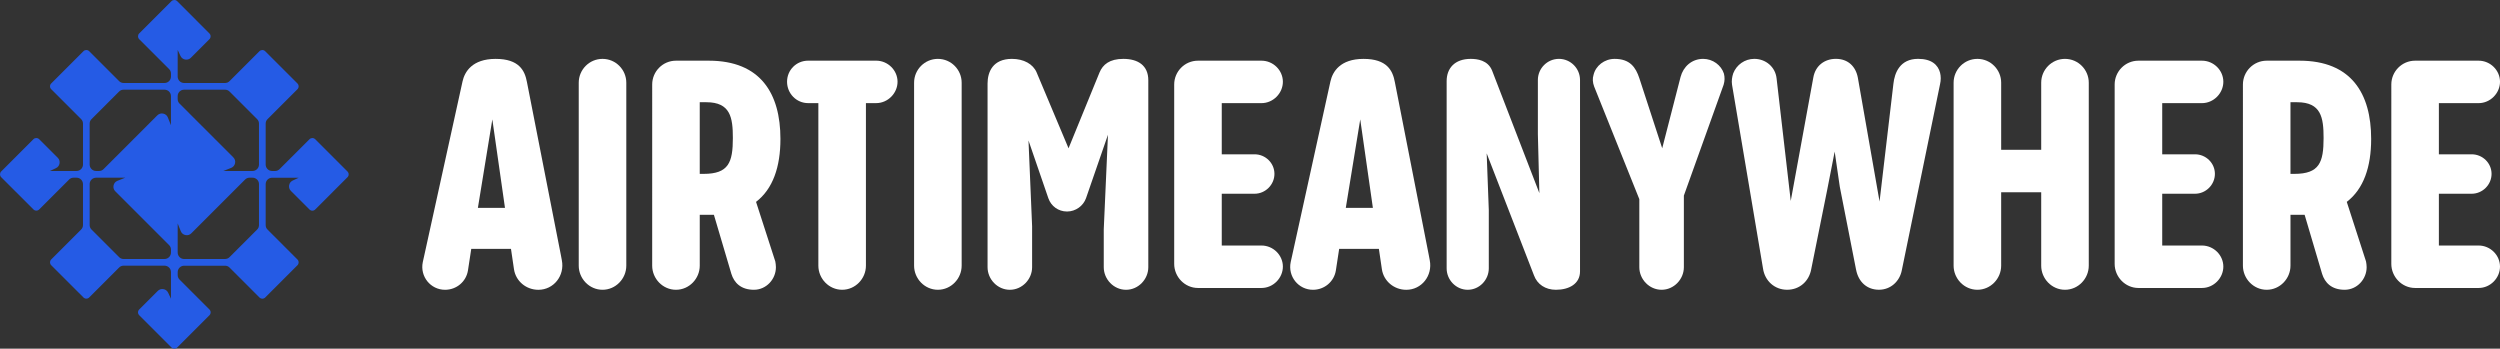
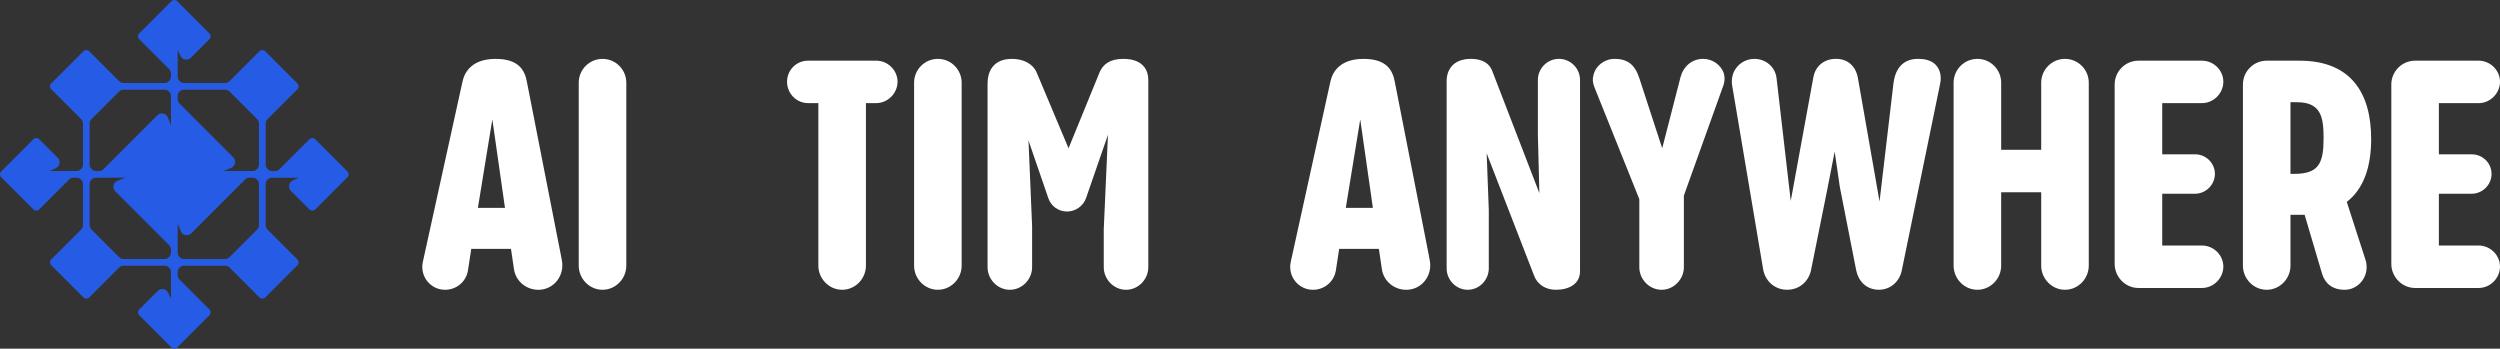
<svg xmlns="http://www.w3.org/2000/svg" id="Layer_2" data-name="Layer 2" width="1893.38" height="264.05" viewBox="0 0 1893.38 264.05">
  <rect x="0" y="0" width="1893.38" height="264.05" fill="#333333" stroke="none" />
  <defs>
    <style>      .cls-1 {        fill: #fff;      }      .cls-2 {        fill: #255be5;        fill-rule: evenodd;      }    </style>
  </defs>
  <g id="Layer_1-2" data-name="Layer 1">
    <path class="cls-2" d="m139.45,196.15h30.96c1.35,0,2.5-.48,3.45-1.43l20.86-20.86c.95-.95,1.43-2.1,1.43-3.45v-30.96c0-2.69-2.19-4.88-4.88-4.88h-2.22c-1.34,0-2.5.48-3.45,1.43l-40.71,40.71c-1.19,1.19-2.78,1.67-4.43,1.33-1.66-.34-2.92-1.4-3.55-2.97l-2.34-5.86v22.07c0,2.69,2.19,4.88,4.88,4.88m-71.55-56.7v30.95c0,1.35.48,2.5,1.43,3.45l20.87,20.87c.95.95,2.1,1.43,3.45,1.43h30.95c2.69,0,4.88-2.19,4.88-4.88v-2.21c0-1.35-.48-2.5-1.43-3.45l-24.81-24.81-15.91-15.91c-1.2-1.19-1.67-2.78-1.33-4.43.34-1.66,1.4-2.92,2.97-3.55l5.87-2.34h-22.07c-2.69,0-4.88,2.19-4.88,4.88Zm56.7-71.55h-30.96c-1.35,0-2.5.48-3.45,1.43l-20.87,20.87c-.95.95-1.43,2.1-1.43,3.45v30.95c0,2.69,2.19,4.88,4.88,4.88h2.22c1.35,0,2.5-.48,3.45-1.43l40.71-40.71c1.2-1.19,2.78-1.67,4.43-1.33,1.66.34,2.92,1.4,3.55,2.97l2.34,5.87v-22.07c0-2.69-2.19-4.88-4.88-4.88Zm49.25,1.43l20.86,20.86c.95.95,1.43,2.1,1.43,3.45v30.96c0,2.69-2.19,4.88-4.88,4.88h-22.07s5.87-2.34,5.87-2.34c1.57-.63,2.63-1.89,2.97-3.55.34-1.66-.13-3.24-1.33-4.43l-40.71-40.71c-.95-.95-1.43-2.11-1.43-3.45v-2.22c0-2.69,2.19-4.88,4.88-4.88h30.96c1.35,0,2.5.48,3.45,1.43Zm51.42-6.13l-24.44-24.43c-1.19-1.19-3.14-1.19-4.33,0l-22.65,22.65c-.95.95-2.11,1.43-3.45,1.43h-30.96c-2.69,0-4.88-2.19-4.88-4.88v-20.15s2.13,4.54,2.13,4.54c.7,1.48,1.96,2.45,3.58,2.73,1.61.28,3.13-.2,4.29-1.36l14.06-14.06c1.2-1.19,1.19-3.15,0-4.34L134.2.89c-1.19-1.19-3.14-1.19-4.34,0l-24.44,24.44c-1.19,1.19-1.19,3.15,0,4.34l22.64,22.64c.95.95,1.43,2.1,1.43,3.45v2.21c0,2.69-2.19,4.88-4.88,4.88h-30.96c-1.35,0-2.5-.48-3.45-1.43l-22.65-22.65c-1.19-1.19-3.14-1.19-4.34,0l-24.43,24.43c-1.2,1.2-1.2,3.15,0,4.34l22.65,22.65c.95.95,1.43,2.1,1.43,3.45v30.96c0,2.69-2.19,4.88-4.88,4.88h-20.15l4.54-2.13c1.48-.7,2.45-1.96,2.73-3.58.28-1.61-.2-3.13-1.36-4.29l-14.07-14.06c-1.19-1.19-3.14-1.2-4.34,0L.9,129.85c-1.19,1.19-1.19,3.15,0,4.34l24.44,24.44c1.19,1.19,3.15,1.19,4.34,0l22.63-22.63c.95-.95,2.11-1.43,3.45-1.43h2.21c2.69,0,4.88,2.19,4.88,4.88v30.96c0,1.35-.48,2.5-1.43,3.45l-22.65,22.65c-1.19,1.19-1.19,3.14,0,4.34l24.44,24.43c1.2,1.2,3.14,1.2,4.34,0l22.65-22.65c.95-.95,2.1-1.43,3.45-1.43h30.96c2.69,0,4.88,2.19,4.88,4.88v20.16l-2.13-4.54c-.7-1.48-1.96-2.45-3.58-2.73-1.62-.28-3.13.2-4.29,1.36l-14.06,14.06c-1.2,1.19-1.2,3.15,0,4.34l24.44,24.44c1.2,1.19,3.15,1.19,4.34,0l24.43-24.43c1.2-1.2,1.2-3.14,0-4.34l-22.63-22.63c-.95-.95-1.43-2.11-1.43-3.45v-2.21c0-2.69,2.19-4.88,4.88-4.88h30.96c1.35,0,2.5.48,3.45,1.43l22.64,22.65c1.2,1.19,3.15,1.2,4.34,0l24.43-24.43c1.2-1.2,1.19-3.15,0-4.34l-22.65-22.65c-.95-.95-1.43-2.1-1.43-3.45v-30.96c0-2.69,2.19-4.88,4.88-4.88h20.15l-4.54,2.13c-1.48.7-2.45,1.96-2.73,3.58-.28,1.61.2,3.13,1.36,4.29l14.06,14.06c1.2,1.2,3.15,1.2,4.34,0l24.44-24.44c1.2-1.19,1.2-3.14,0-4.34l-24.44-24.44c-1.19-1.19-3.14-1.19-4.33,0l-22.64,22.63c-.95.95-2.11,1.43-3.45,1.43h-2.22c-2.69,0-4.88-2.19-4.88-4.88v-30.96c0-1.34.48-2.5,1.43-3.45l22.65-22.65c1.19-1.19,1.19-3.14,0-4.34Z" />
    <g>
      <path class="cls-1" d="m387.01,188.46h-30.1l-2.51,16.42c-1.37,8.44-8.66,14.59-17.33,14.59-10.94,0-19.15-10.03-16.87-20.98l.91-4.1,29.18-132.69c1.6-7.3,7.3-17.1,25.08-17.1s22.12,8.89,23.71,17.56l25.76,131.33.68,3.65c2.28,11.63-6.16,22.34-17.78,22.34-9.35,0-17.1-6.61-18.47-15.5l-2.28-15.5Zm-25.08-31.01h20.52l-9.58-67.03-10.94,67.03Z" />
      <path class="cls-1" d="m474.33,201.22c0,9.8-7.98,18.24-18.01,18.24s-18.01-8.44-18.01-18.24V62.6c0-9.8,7.98-18.01,18.01-18.01s18.01,8.21,18.01,18.01v138.62Z" />
-       <path class="cls-1" d="m572.59,152.89l14.59,45.14c.23,1.37.46,2.74.46,4.33,0,9.12-7.3,17.1-16.64,17.1-10.03,0-15.05-5.47-17.1-12.08l-13.22-44.69h-10.72v38.53c0,9.8-7.98,18.24-18.01,18.24s-18.01-8.44-18.01-18.24V63.97c0-9.8,7.98-18.01,18.01-18.01h24.85c39.22,0,54.26,24.85,54.26,59.28,0,21.2-5.7,37.85-18.47,47.65Zm-42.64-75.47v54.26h2.96c18.92,0,22.12-8.66,22.12-27.13,0-15.5-1.82-27.13-20.06-27.13h-5.02Z" />
      <path class="cls-1" d="m655.81,78.1v123.12c0,9.8-7.98,18.24-18.01,18.24s-18.01-8.44-18.01-18.24v-123.12h-7.75c-8.89,0-15.96-7.3-15.96-16.19s7.07-15.96,15.96-15.96h51.53c8.89,0,16.19,7.3,16.19,15.96s-7.3,16.19-16.19,16.19h-7.75Z" />
      <path class="cls-1" d="m728.31,201.22c0,9.8-7.98,18.24-18.01,18.24s-18.01-8.44-18.01-18.24V62.6c0-9.8,7.98-18.01,18.01-18.01s18.01,8.21,18.01,18.01v138.62Z" />
      <path class="cls-1" d="m785.09,54.85l24.17,57.46,23.48-57.46c2.51-5.93,7.52-10.26,18.01-10.26,11.17,0,18.92,5.02,18.92,16.19v141.59c0,9.12-7.52,17.1-16.87,17.1s-16.87-7.98-16.87-17.1v-28.73l3.19-71.59-16.64,48.11c-2.05,5.7-7.75,10.03-14.36,10.03s-12.08-4.1-14.14-10.03l-15.05-43.78,2.74,64.98v31.01c0,9.12-7.52,17.1-16.87,17.1s-16.87-7.98-16.87-17.1V63.29c0-8.66,3.88-18.7,18.47-18.7,8.89,0,15.96,3.88,18.7,10.26Z" />
-       <path class="cls-1" d="m925.3,78.1v38.76h24.85c8.21,0,15.05,6.61,15.05,14.82s-6.84,15.05-15.05,15.05h-24.85v39.22h30.1c8.89,0,16.19,7.3,16.19,15.96s-7.3,16.19-16.19,16.19h-48.11c-10.03,0-18.01-8.44-18.01-18.24V63.97c0-9.8,7.98-18.01,18.01-18.01h48.11c8.89,0,16.19,7.3,16.19,15.96s-7.3,16.19-16.19,16.19h-30.1Z" />
      <path class="cls-1" d="m1044.32,188.46h-30.1l-2.51,16.42c-1.37,8.44-8.66,14.59-17.33,14.59-10.94,0-19.15-10.03-16.87-20.98l.91-4.1,29.18-132.69c1.6-7.3,7.3-17.1,25.08-17.1s22.12,8.89,23.71,17.56l25.76,131.33.68,3.65c2.28,11.63-6.16,22.34-17.78,22.34-9.35,0-17.1-6.61-18.47-15.5l-2.28-15.5Zm-25.08-31.01h20.52l-9.58-67.03-10.94,67.03Z" />
      <path class="cls-1" d="m1125.94,116.18l1.6,42.86v44.23c0,8.66-7.07,16.19-15.96,16.19s-15.96-7.52-15.96-16.19V61.46c0-9.58,5.93-16.87,18.24-16.87,4.79,0,13,.91,16.19,8.89l35.8,92.79-1.14-44.69v-41.04c0-8.66,7.07-15.96,15.96-15.96s15.96,7.3,15.96,15.96v145.01c0,9.35-8.21,13.91-18.24,13.91-7.98,0-14.14-4.1-16.64-10.94l-35.8-92.34Z" />
      <path class="cls-1" d="m1275.28,148.1v54.26c0,9.12-7.52,17.1-16.87,17.1s-16.87-7.98-16.87-17.1v-51.53l-34.2-85.27c-1.14-2.96-1.37-6.16-.46-8.89,1.6-6.84,8.21-12.08,15.96-12.08,11.63,0,15.96,6.38,18.7,14.59l17.33,53.12,13.91-54.04c2.05-7.75,8.44-13.68,17.1-13.68,7.3,0,13.68,4.79,15.73,11.17.68,2.74.68,5.47-.23,8.44l-30.09,83.9Z" />
      <path class="cls-1" d="m1405.69,204.19l-12.31-62.7-3.88-26.68-5.7,29.18-12.08,59.96c-1.6,8.89-8.66,15.5-18.24,15.5s-16.87-6.84-18.24-15.96l-23.48-139.31c-.46-2.96,0-5.93.91-8.66,2.51-6.38,8.66-10.94,15.96-10.94,8.66,0,15.96,6.16,16.87,14.82l10.72,92.79,17.1-93.48c1.6-9.12,8.66-14.14,17.1-14.14,9.12,0,15.05,5.7,16.64,14.36l16.42,93.71,10.49-89.15c.91-8.44,5.02-18.92,18.7-18.92,10.26,0,15.05,4.56,16.64,10.49.68,2.74.68,5.7,0,8.66l-28.96,140.9c-1.6,8.44-8.44,14.82-17.33,14.82s-15.5-5.7-17.33-15.28Z" />
      <path class="cls-1" d="m1581.93,201.22c0,9.8-7.98,18.24-18.01,18.24s-18.01-8.44-18.01-18.24v-55.63h-30.32v55.63c0,9.8-7.98,18.24-18.01,18.24s-18.01-8.44-18.01-18.24V62.6c0-9.8,7.98-18.01,18.01-18.01s18.01,8.21,18.01,18.01v50.84h30.32v-50.84c0-9.8,7.98-18.01,18.01-18.01s18.01,8.21,18.01,18.01v138.62Z" />
      <path class="cls-1" d="m1637.56,78.1v38.76h24.85c8.21,0,15.05,6.61,15.05,14.82s-6.84,15.05-15.05,15.05h-24.85v39.22h30.1c8.89,0,16.19,7.3,16.19,15.96s-7.3,16.19-16.19,16.19h-48.11c-10.03,0-18.01-8.44-18.01-18.24V63.97c0-9.8,7.98-18.01,18.01-18.01h48.11c8.89,0,16.19,7.3,16.19,15.96s-7.3,16.19-16.19,16.19h-30.1Z" />
      <path class="cls-1" d="m1777.33,152.89l14.59,45.14c.23,1.37.46,2.74.46,4.33,0,9.12-7.3,17.1-16.64,17.1-10.03,0-15.05-5.47-17.1-12.08l-13.22-44.69h-10.72v38.53c0,9.8-7.98,18.24-18.01,18.24s-18.01-8.44-18.01-18.24V63.97c0-9.8,7.98-18.01,18.01-18.01h24.85c39.22,0,54.26,24.85,54.26,59.28,0,21.2-5.7,37.85-18.47,47.65Zm-42.64-75.47v54.26h2.96c18.92,0,22.12-8.66,22.12-27.13,0-15.5-1.82-27.13-20.06-27.13h-5.02Z" />
      <path class="cls-1" d="m1847.09,78.1v38.76h24.85c8.21,0,15.05,6.61,15.05,14.82s-6.84,15.05-15.05,15.05h-24.85v39.22h30.1c8.89,0,16.19,7.3,16.19,15.96s-7.3,16.19-16.19,16.19h-48.11c-10.03,0-18.01-8.44-18.01-18.24V63.97c0-9.8,7.98-18.01,18.01-18.01h48.11c8.89,0,16.19,7.3,16.19,15.96s-7.3,16.19-16.19,16.19h-30.1Z" />
    </g>
  </g>
</svg>